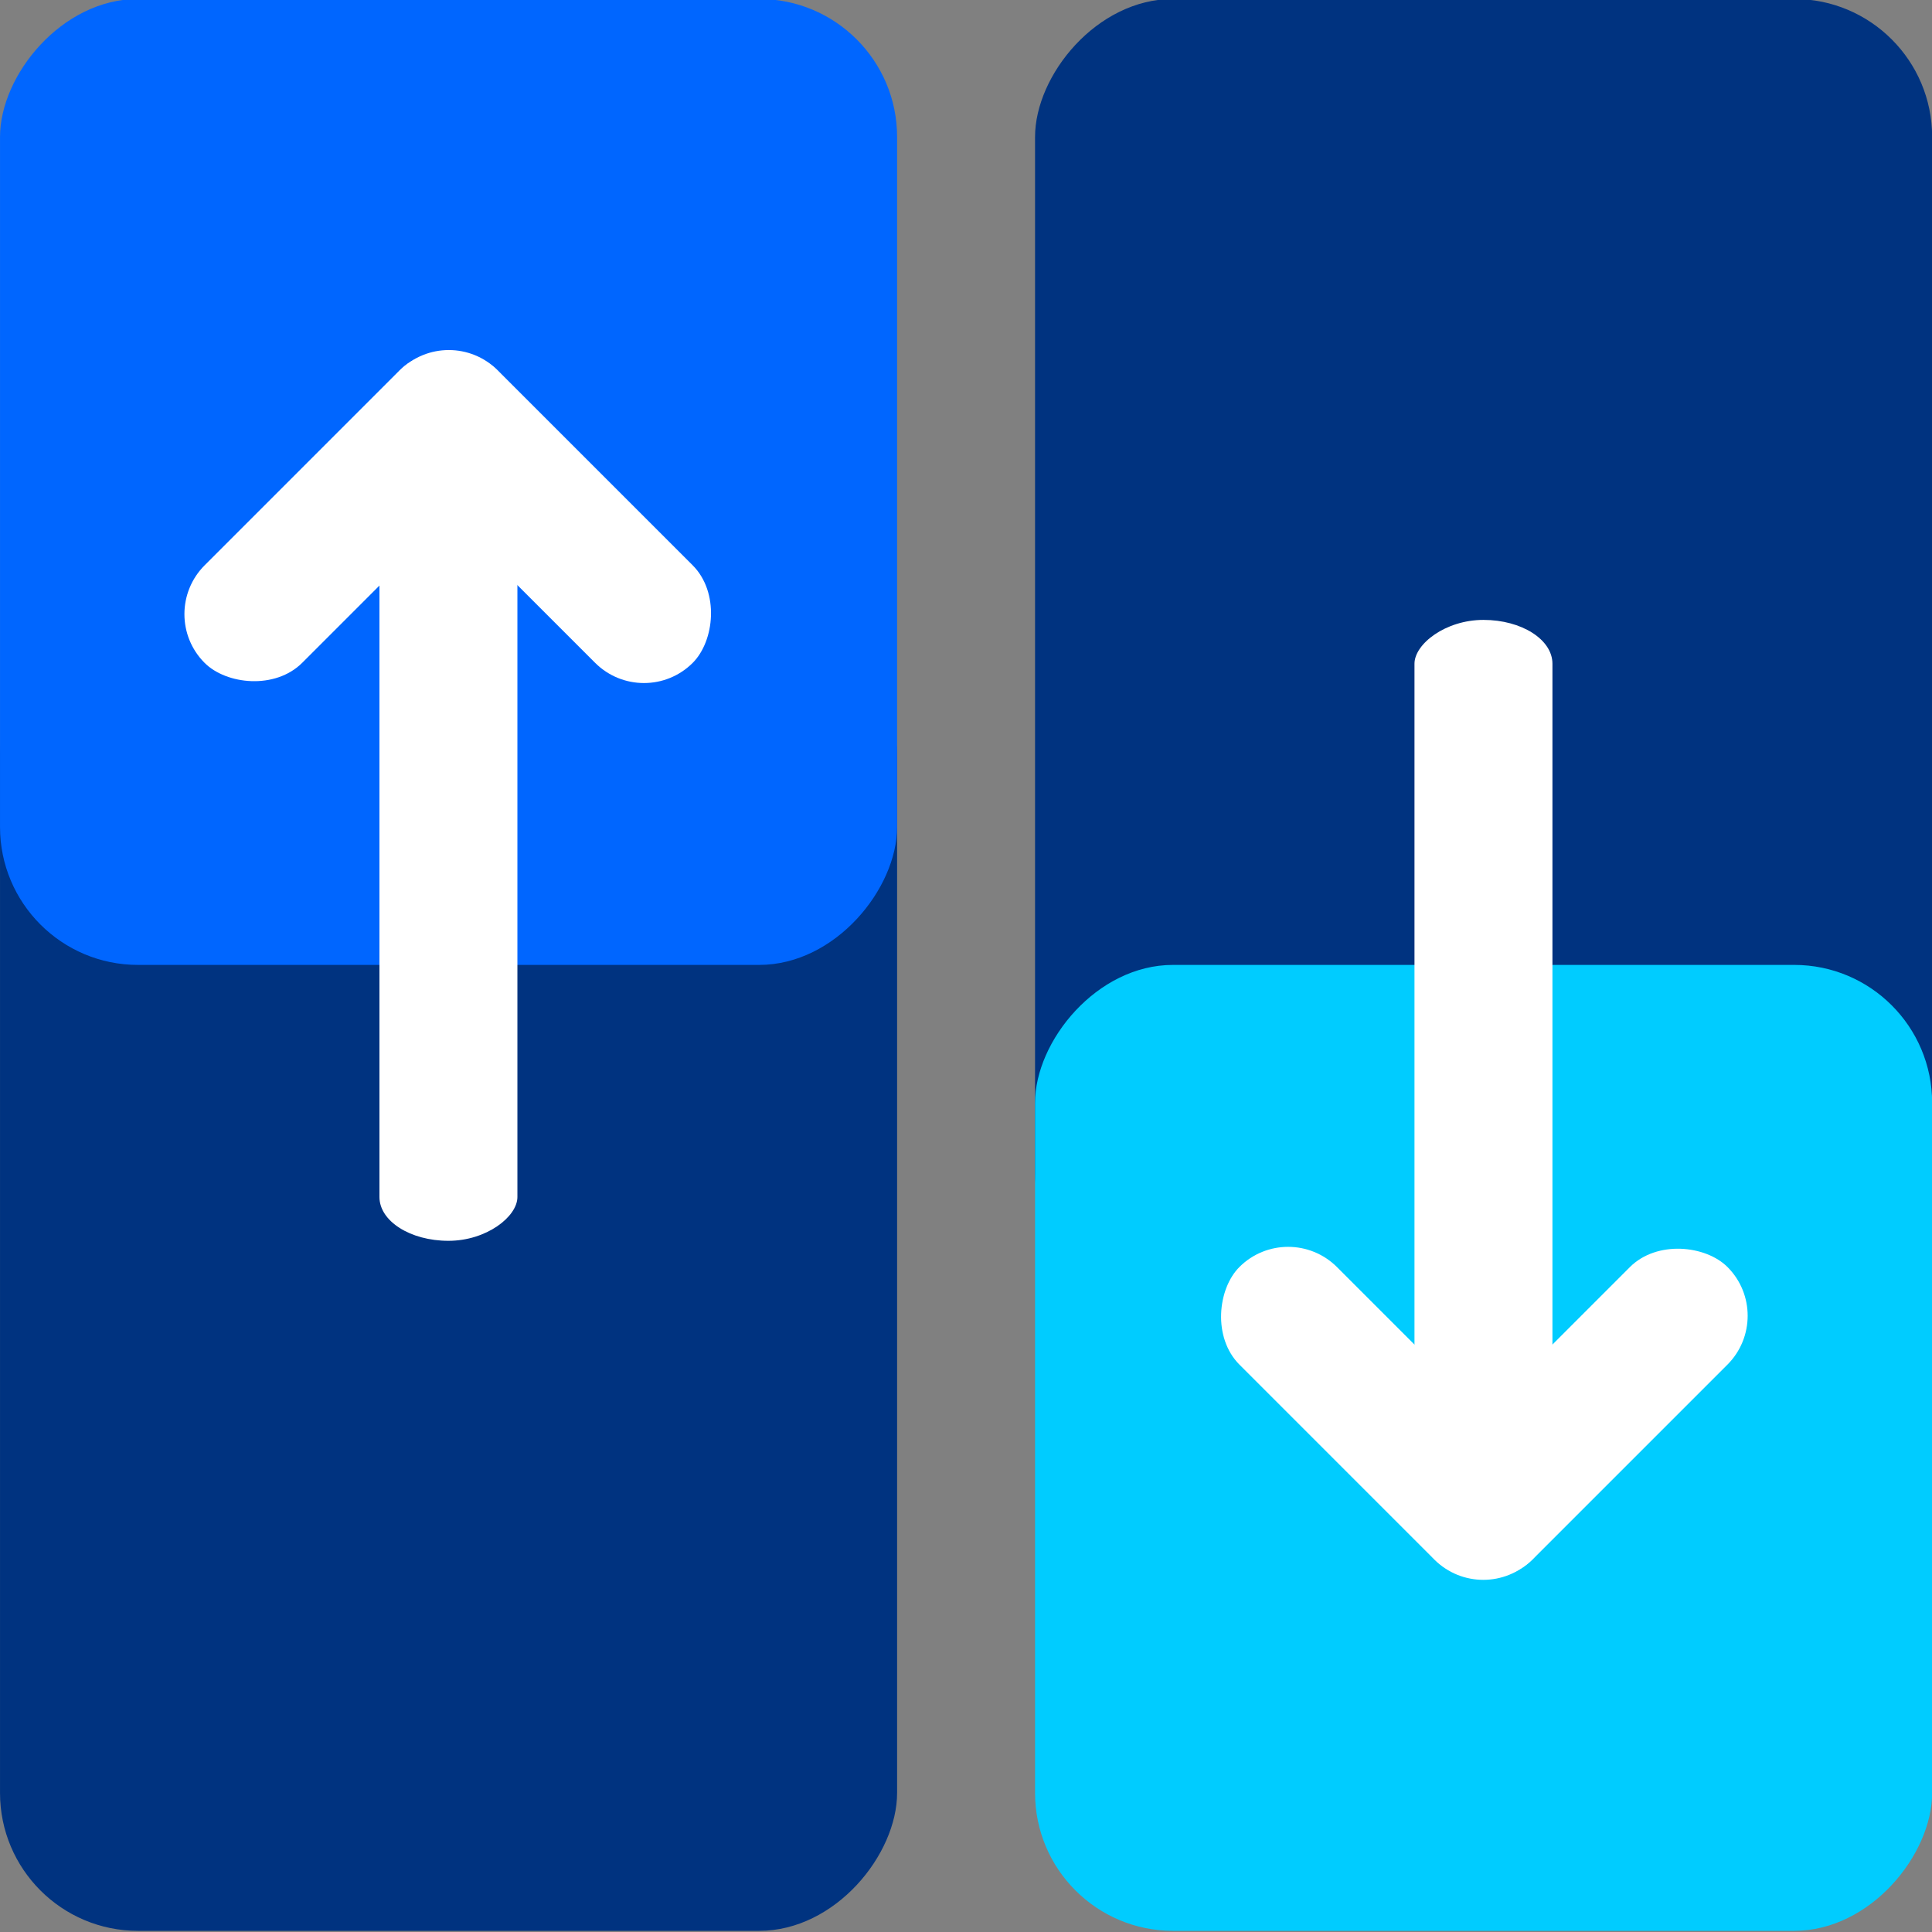
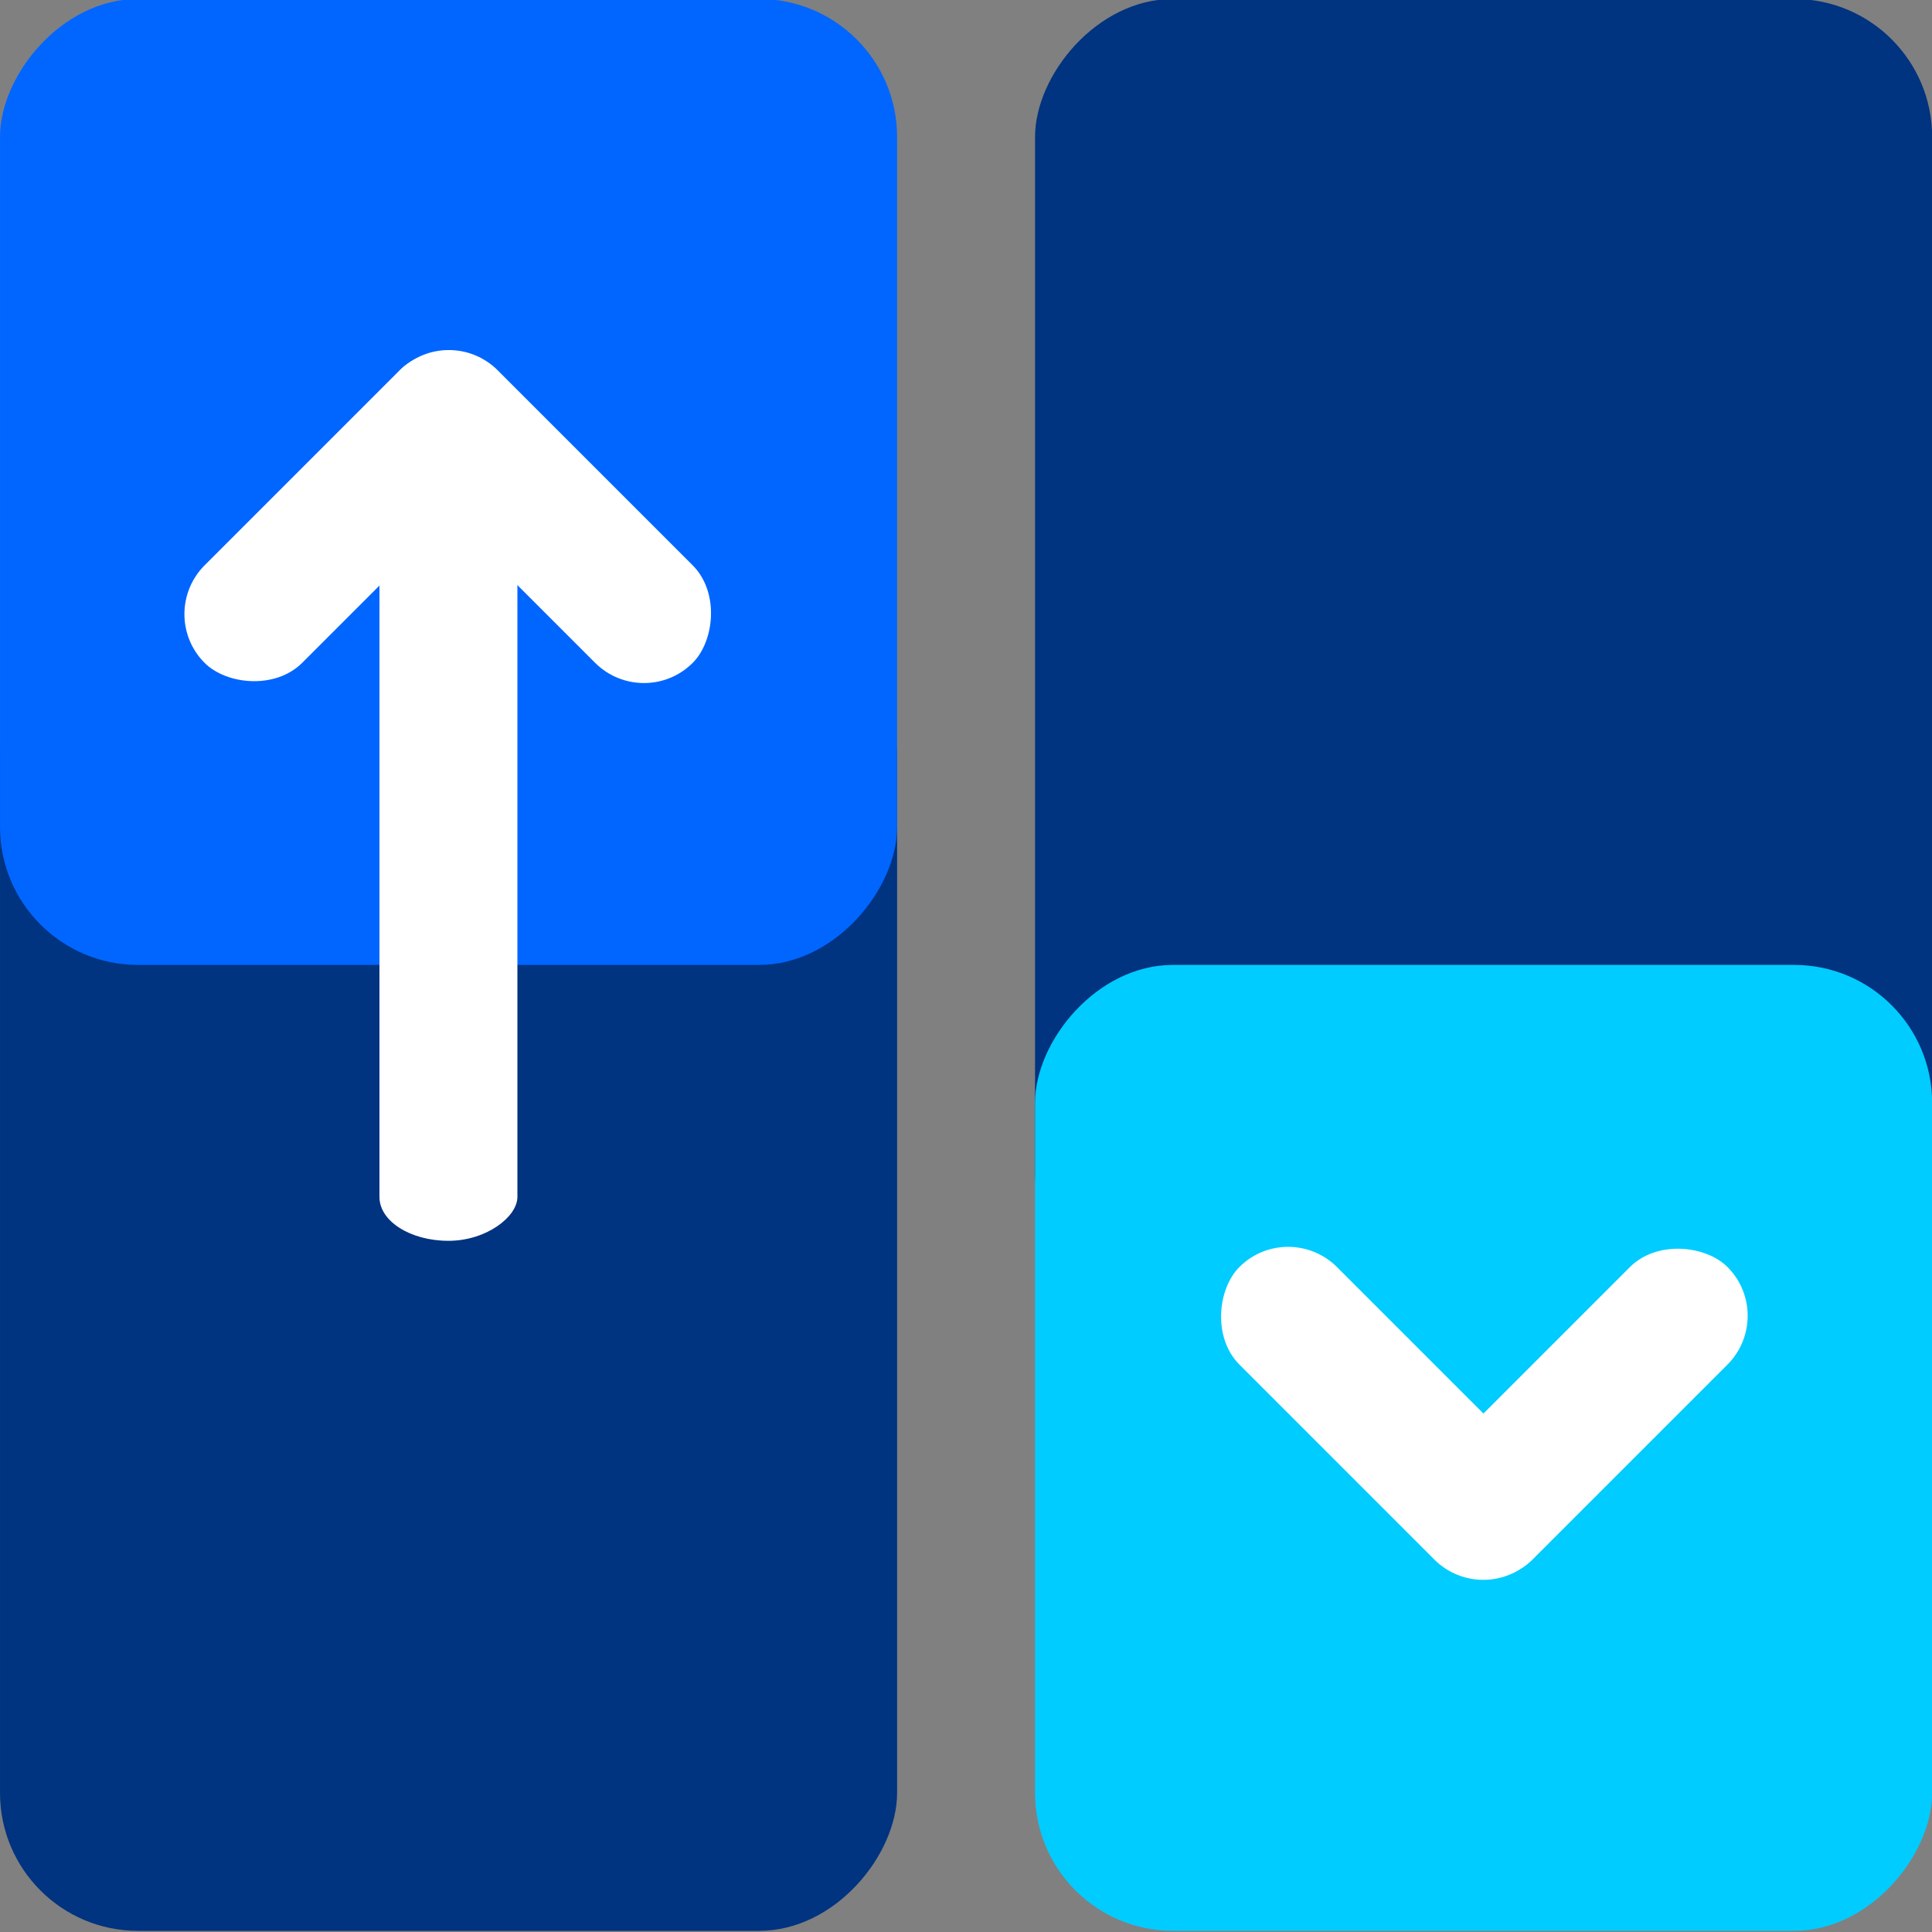
<svg xmlns="http://www.w3.org/2000/svg" xmlns:ns1="http://www.inkscape.org/namespaces/inkscape" xmlns:ns2="http://sodipodi.sourceforge.net/DTD/sodipodi-0.dtd" width="48mm" height="48mm" viewBox="0 0 48 48" version="1.1" id="svg1" ns1:version="1.3.2 (091e20e, 2023-11-25)" ns2:docname="Batch-Import-Export.svg">
  <rect x="0" y="0" width="48" height="48" fill="#808080" stroke="none" />
  <ns2:namedview id="namedview1" pagecolor="#ffffff" bordercolor="#000000" borderopacity="0.25" ns1:showpageshadow="2" ns1:pageopacity="0.0" ns1:pagecheckerboard="0" ns1:deskcolor="#d1d1d1" ns1:document-units="mm" ns1:zoom="0.5946522" ns1:cx="127.8058" ns1:cy="-26.906484" ns1:window-width="1144" ns1:window-height="695" ns1:window-x="11" ns1:window-y="166" ns1:window-maximized="0" ns1:current-layer="g5" />
  <defs id="defs1" />
  <g ns1:label="Layer 1" ns1:groupmode="layer" id="layer1">
    <g id="g5" transform="translate(-149.754,-108.803)">
      <g id="g46" transform="matrix(6.479,0,0,6.479,132.611,-813.482)">
        <g id="g320-7" transform="translate(-114.3,-48.683)">
          <rect style="fill:#003380;fill-opacity:1;stroke:#ff0000;stroke-width:0;stroke-dasharray:none" id="rect242-1" width="3.44" height="5.027" x="120.915" y="-196.056" rx="0.529" ry="0.529" transform="scale(1,-1)" />
          <rect style="fill:#00ccff;fill-opacity:1;stroke:#ff0000;stroke-width:0;stroke-dasharray:none" id="rect241-1" width="3.44" height="3.704" x="120.915" y="-198.437" rx="0.529" ry="0.529" transform="scale(1,-1)" />
-           <rect style="fill:#ffffff;fill-opacity:1;stroke:#ff0000;stroke-width:0;stroke-dasharray:none" id="rect249-5" width="0.529" height="3.175" x="-122.899" y="193.41" rx="0.265" ry="0.168" transform="scale(-1,1)" />
          <g id="g258-9" transform="translate(-0.265,4.133)">
            <rect style="fill:#ffffff;fill-opacity:1;stroke:#ff0000;stroke-width:0;stroke-dasharray:none" id="rect257-7" width="1.587" height="0.529" x="221.835" y="49.088" rx="0.265" ry="0.265" transform="rotate(45)" />
            <rect style="fill:#ffffff;fill-opacity:1;stroke:#ff0000;stroke-width:0;stroke-dasharray:none" id="rect258-7" width="1.587" height="0.529" x="48.029" y="-223.423" rx="0.265" transform="rotate(135)" ry="0.265" />
          </g>
          <rect style="fill:#003380;fill-opacity:1;stroke:#ff0000;stroke-width:0;stroke-dasharray:none" id="rect259-6" width="3.44" height="5.027" x="116.946" y="-198.437" rx="0.529" ry="0.529" transform="scale(1,-1)" />
          <rect style="fill:#0066ff;fill-opacity:1;stroke:#ff0000;stroke-width:0;stroke-dasharray:none" id="rect264-7" width="3.44" height="3.704" x="116.946" y="-194.733" rx="0.529" ry="0.529" transform="scale(1,-1)" />
          <rect style="fill:#ffffff;fill-opacity:1;stroke:#ff0000;stroke-width:0;stroke-dasharray:none" id="rect265-3" width="0.529" height="2.91" x="-118.93" y="192.881" rx="0.265" ry="0.168" transform="scale(-1,1)" />
          <g id="g319-6" transform="rotate(180,120.849,192.667)">
            <rect style="fill:#ffffff;fill-opacity:1;stroke:#ff0000;stroke-width:0;stroke-dasharray:none" id="rect266-5" width="1.587" height="0.529" x="221.929" y="48.995" rx="0.265" ry="0.265" transform="rotate(45)" />
            <rect style="fill:#ffffff;fill-opacity:1;stroke:#ff0000;stroke-width:0;stroke-dasharray:none" id="rect267-6" width="1.587" height="0.529" x="47.936" y="-223.517" rx="0.265" transform="rotate(135)" ry="0.265" />
          </g>
        </g>
      </g>
    </g>
  </g>
</svg>